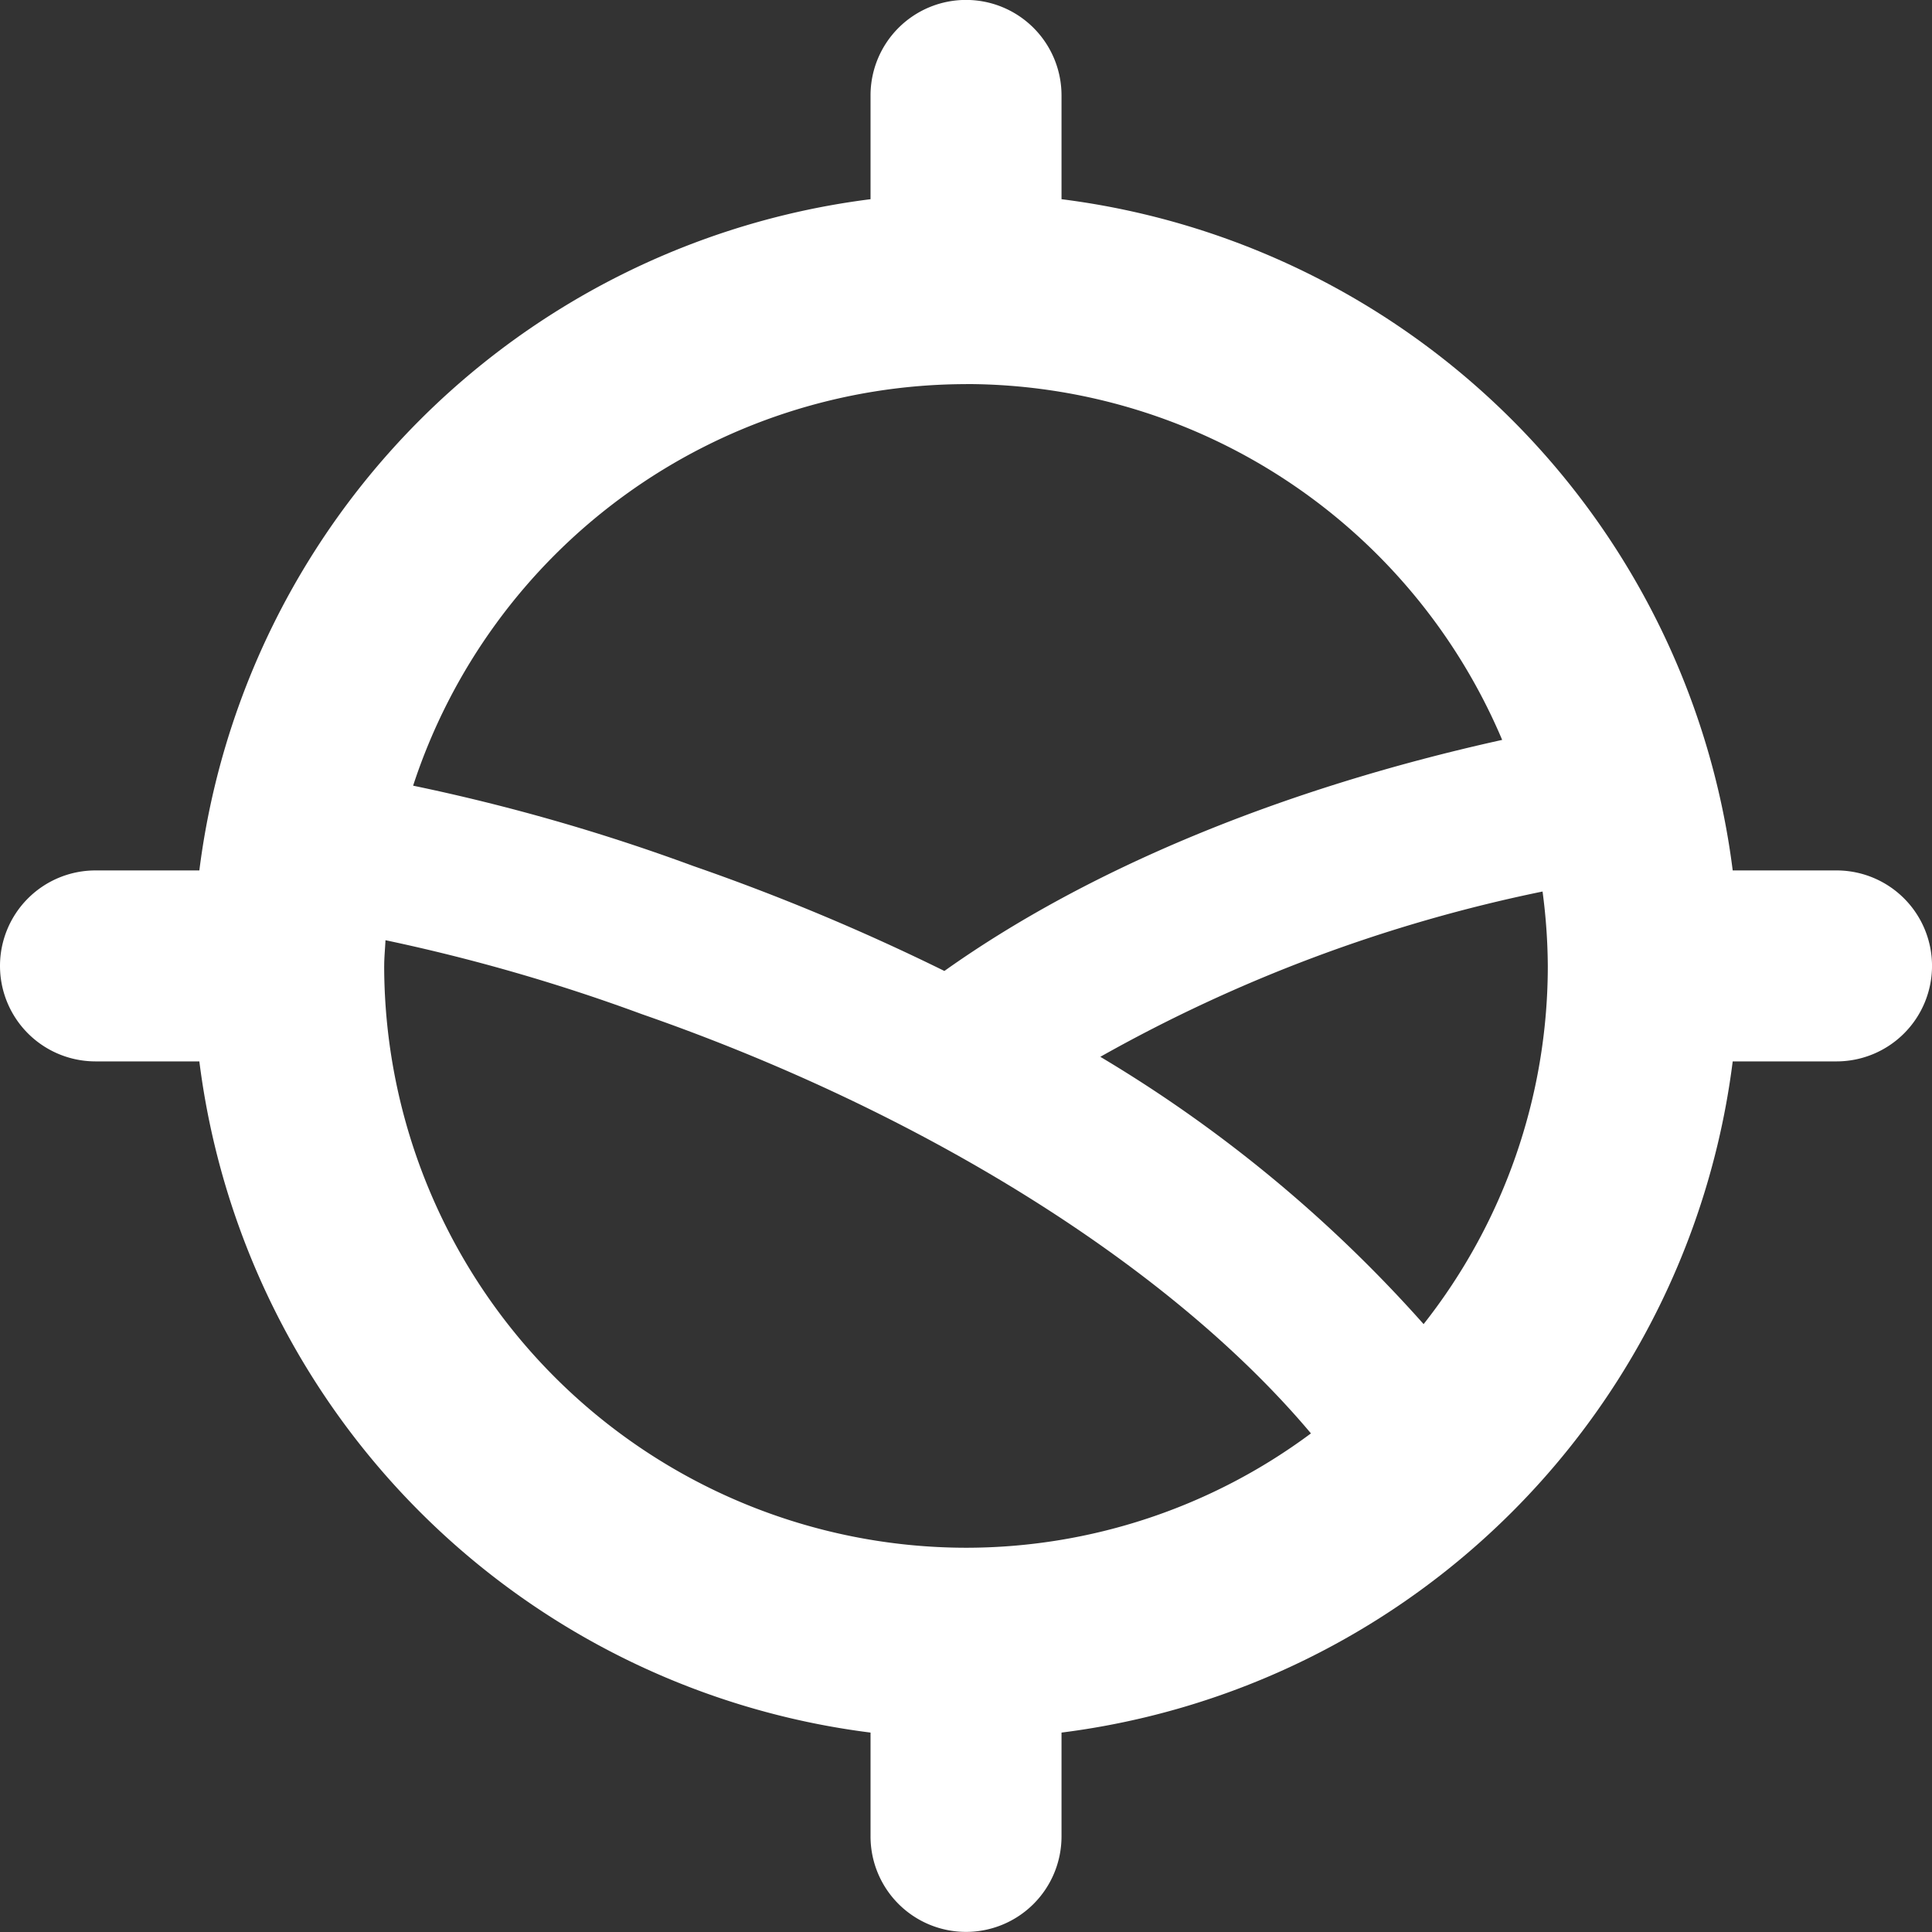
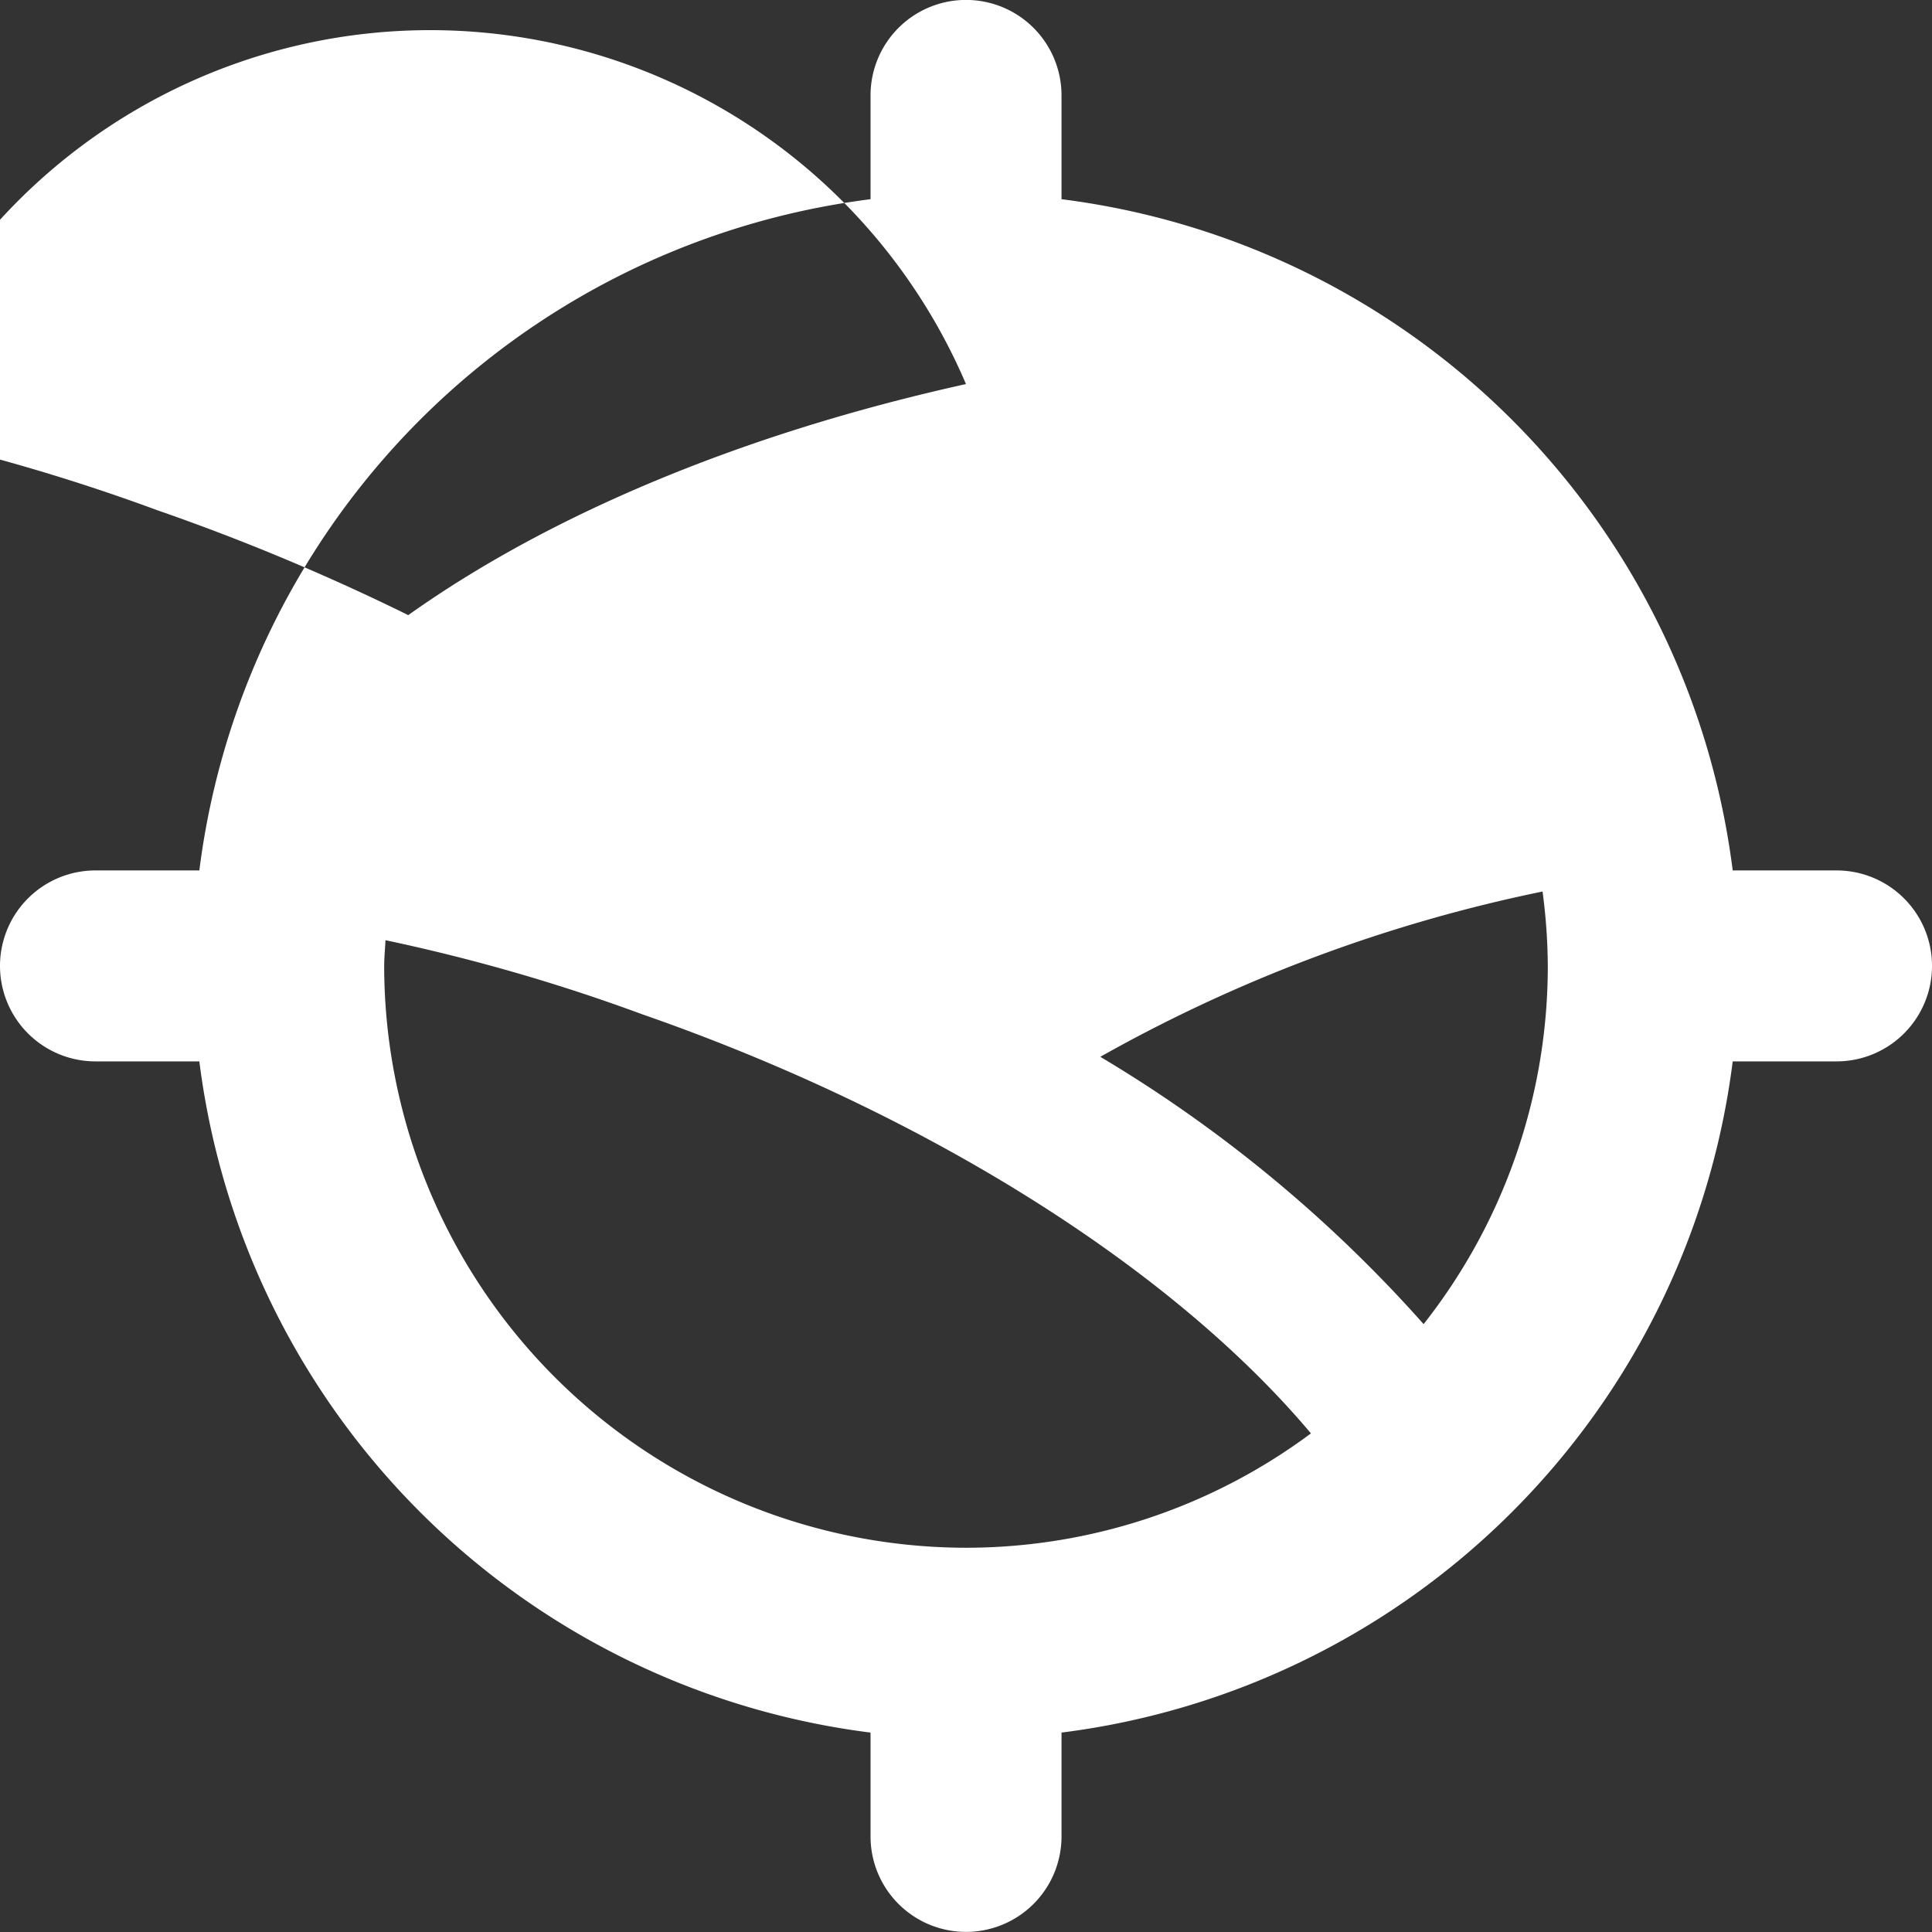
<svg xmlns="http://www.w3.org/2000/svg" width="110.369" height="110.368" viewBox="0 0 110.369 110.368">
  <rect x="0" y="0" width="110.369" height="110.368" fill="#333333" stroke="none" />
-   <path id="topographic-site-survey-icon" d="M-843.951-1532.9h-5.931a44.224,44.224,0,0,0-38.343-38.345v-5.931a5.454,5.454,0,0,0-5.455-5.453,5.453,5.453,0,0,0-5.455,5.453v5.931a44.224,44.224,0,0,0-38.343,38.345h-5.933a5.455,5.455,0,0,0-5.455,5.454,5.456,5.456,0,0,0,5.455,5.455h5.933a44.22,44.22,0,0,0,38.343,38.343v5.931a5.454,5.454,0,0,0,5.455,5.455,5.454,5.454,0,0,0,5.455-5.455v-5.931a44.22,44.22,0,0,0,38.343-38.343h5.931a5.455,5.455,0,0,0,5.455-5.455A5.454,5.454,0,0,0-843.951-1532.9Zm-49.729-27.785a33.291,33.291,0,0,1,30.628,20.328c-12.611,2.789-23.676,7.377-31.864,13.2a125.664,125.664,0,0,0-14.341-5.994,112.406,112.406,0,0,0-16.009-4.591A33.283,33.283,0,0,1-893.681-1560.681Zm-33.238,33.24c0-.5.052-.978.073-1.469a104.976,104.976,0,0,1,14.644,4.224c16.22,5.642,30.261,14.477,38.225,23.95a33.014,33.014,0,0,1-19.7,6.533A33.275,33.275,0,0,1-926.919-1527.441Zm59.377,20.461a78.341,78.341,0,0,0-18.467-15.269,87.157,87.157,0,0,1,25.263-9.442,33.273,33.273,0,0,1,.3,4.251A33.036,33.036,0,0,1-867.541-1506.981Z" transform="translate(948.866 1582.625)" fill="#fff" />
+   <path id="topographic-site-survey-icon" d="M-843.951-1532.9h-5.931a44.224,44.224,0,0,0-38.343-38.345v-5.931a5.454,5.454,0,0,0-5.455-5.453,5.453,5.453,0,0,0-5.455,5.453v5.931a44.224,44.224,0,0,0-38.343,38.345h-5.933a5.455,5.455,0,0,0-5.455,5.454,5.456,5.456,0,0,0,5.455,5.455h5.933a44.22,44.22,0,0,0,38.343,38.343v5.931a5.454,5.454,0,0,0,5.455,5.455,5.454,5.454,0,0,0,5.455-5.455v-5.931a44.22,44.22,0,0,0,38.343-38.343h5.931a5.455,5.455,0,0,0,5.455-5.455A5.454,5.454,0,0,0-843.951-1532.9Zm-49.729-27.785c-12.611,2.789-23.676,7.377-31.864,13.2a125.664,125.664,0,0,0-14.341-5.994,112.406,112.406,0,0,0-16.009-4.591A33.283,33.283,0,0,1-893.681-1560.681Zm-33.238,33.24c0-.5.052-.978.073-1.469a104.976,104.976,0,0,1,14.644,4.224c16.22,5.642,30.261,14.477,38.225,23.95a33.014,33.014,0,0,1-19.7,6.533A33.275,33.275,0,0,1-926.919-1527.441Zm59.377,20.461a78.341,78.341,0,0,0-18.467-15.269,87.157,87.157,0,0,1,25.263-9.442,33.273,33.273,0,0,1,.3,4.251A33.036,33.036,0,0,1-867.541-1506.981Z" transform="translate(948.866 1582.625)" fill="#fff" />
</svg>